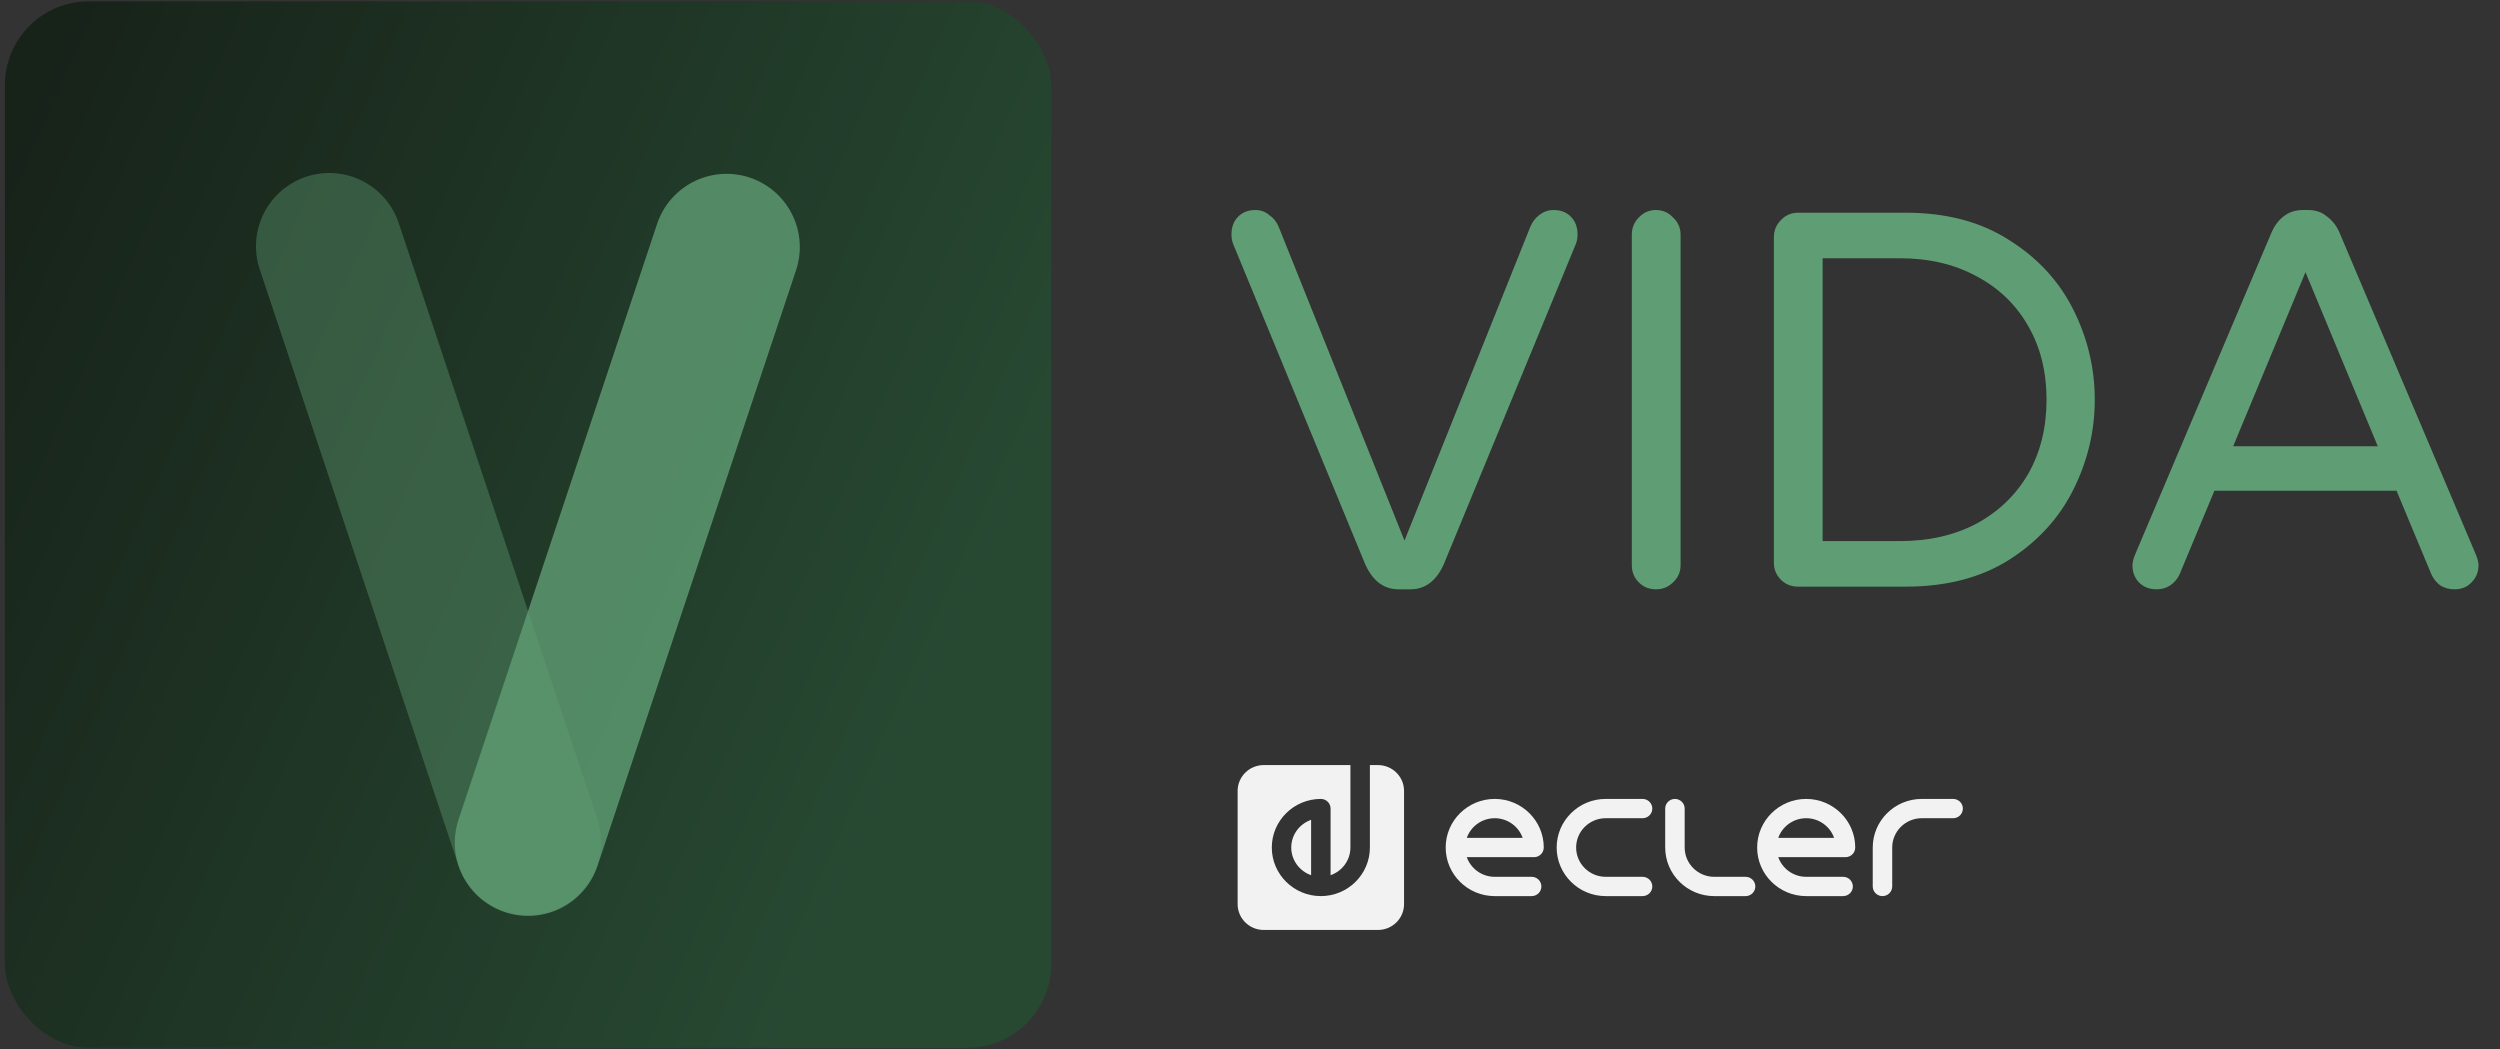
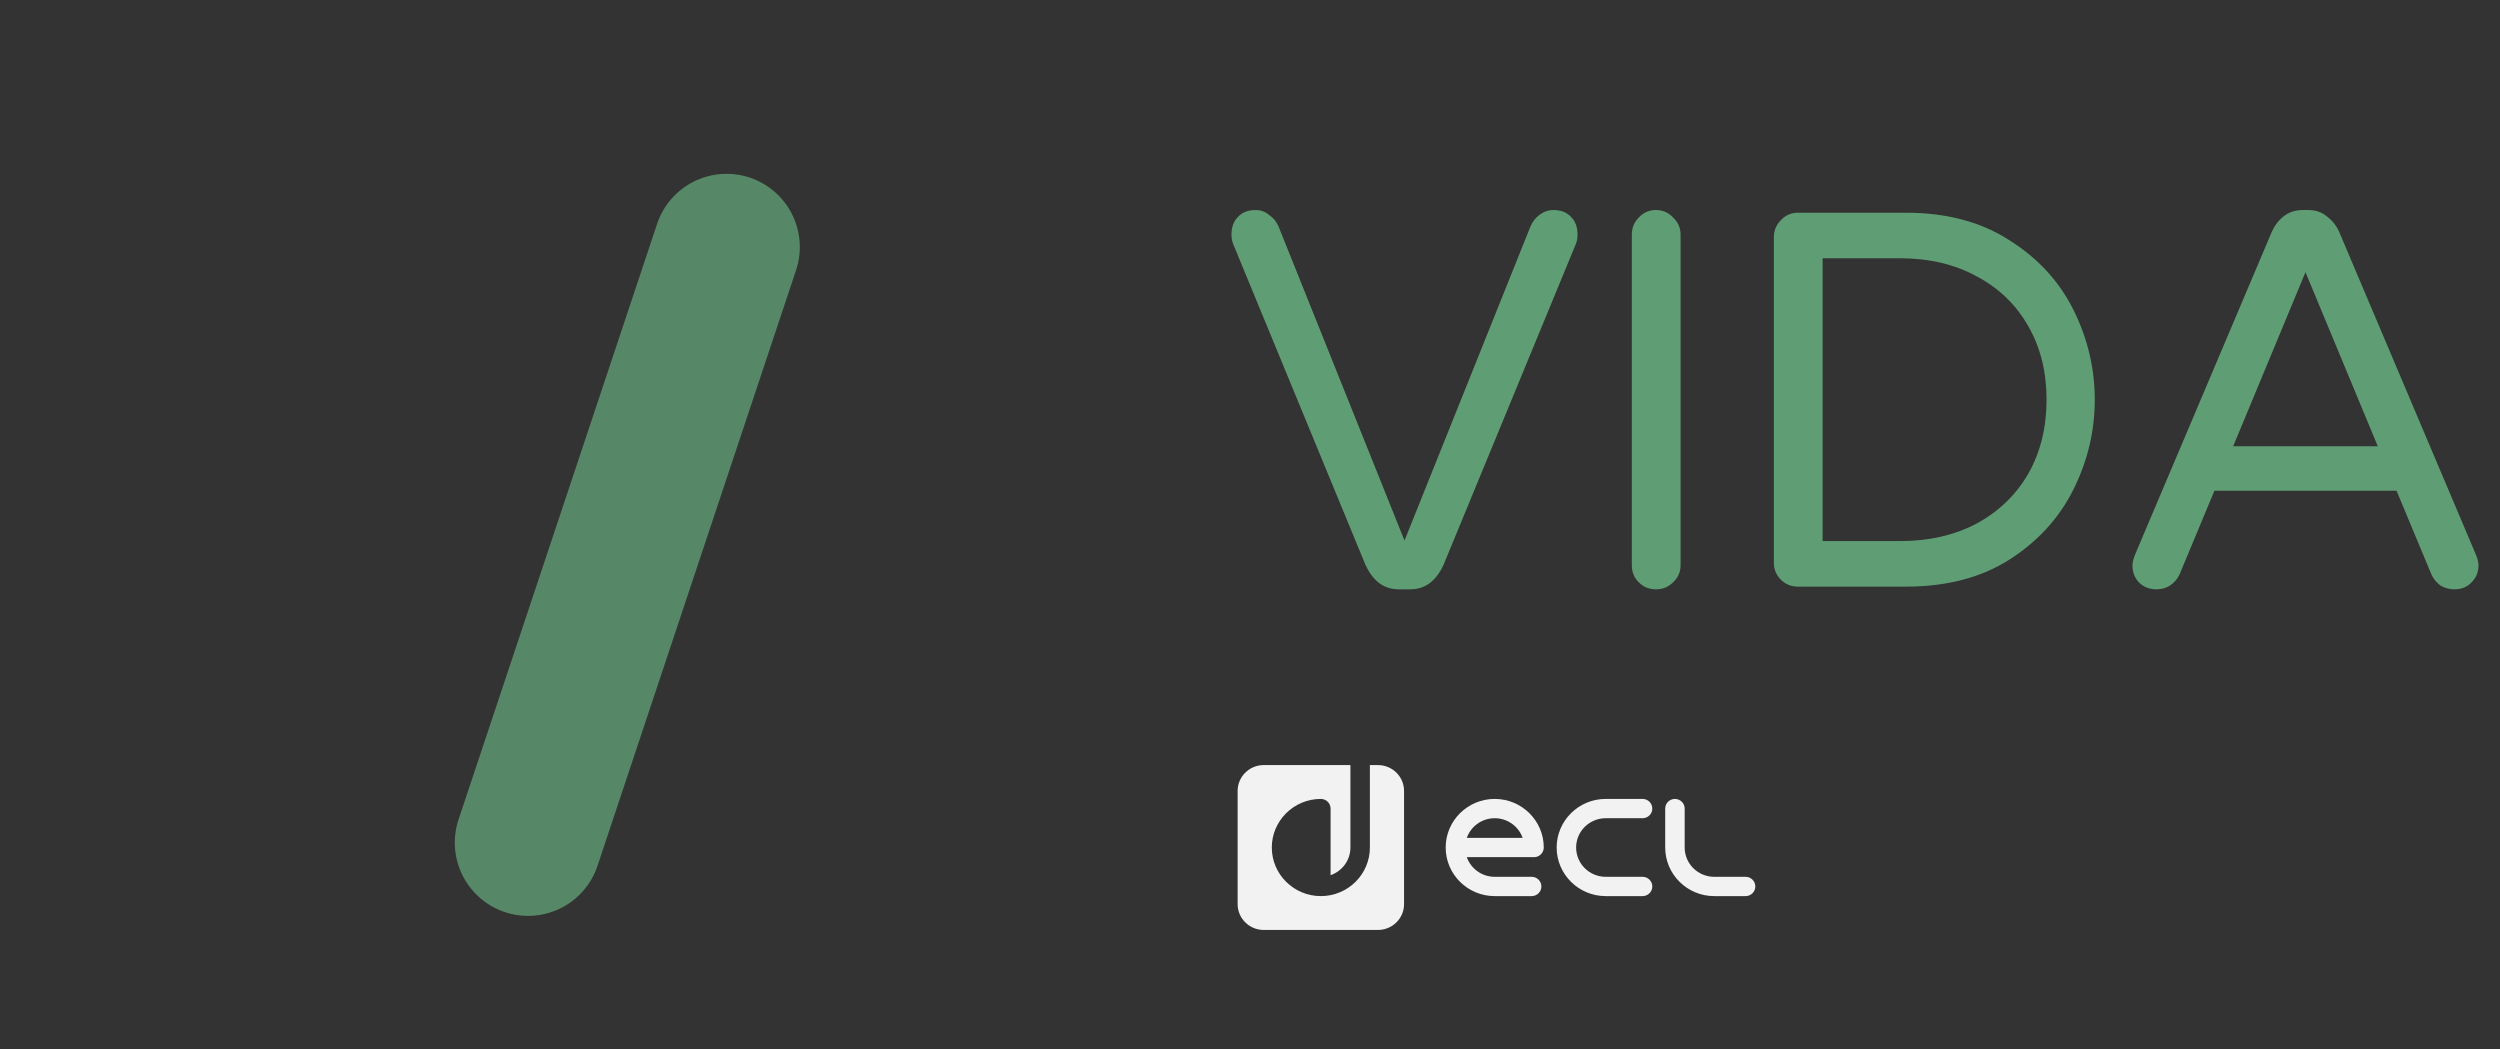
<svg xmlns="http://www.w3.org/2000/svg" width="448" height="188" viewBox="0 0 448 188" fill="none">
  <rect x="0" y="0" width="448" height="188" fill="#333333" stroke="none" />
-   <rect x="0.875" y="0.25" width="187.5" height="187.5" rx="15" fill="url(#paint0_linear_103_1678)" />
  <path d="M94.625 151L130.201 44.273" stroke="#5F9E74" stroke-opacity="0.8" stroke-width="26.25" stroke-linecap="round" />
-   <path d="M59 44.125L94.576 150.852" stroke="#5F9E74" stroke-opacity="0.4" stroke-width="26.25" stroke-linecap="round" />
  <path d="M250.631 105.605C248.007 105.605 246.023 104.133 244.679 101.189L220.967 43.685C220.775 43.173 220.679 42.629 220.679 42.053C220.679 40.709 221.063 39.653 221.831 38.885C222.599 38.053 223.655 37.637 224.999 37.637C225.895 37.637 226.695 37.925 227.399 38.501C228.167 39.013 228.743 39.717 229.127 40.613L251.687 96.869L274.247 40.613C274.631 39.717 275.175 39.013 275.879 38.501C276.647 37.925 277.479 37.637 278.375 37.637C279.719 37.637 280.775 38.053 281.543 38.885C282.311 39.653 282.695 40.709 282.695 42.053C282.695 42.629 282.599 43.173 282.407 43.685L258.695 101.189C257.351 104.133 255.367 105.605 252.743 105.605H250.631ZM296.743 105.605C295.527 105.605 294.503 105.189 293.671 104.357C292.839 103.525 292.423 102.501 292.423 101.285V42.053C292.423 40.837 292.839 39.813 293.671 38.981C294.503 38.085 295.527 37.637 296.743 37.637C297.959 37.637 298.983 38.085 299.815 38.981C300.711 39.813 301.159 40.837 301.159 42.053V101.285C301.159 102.501 300.711 103.525 299.815 104.357C298.983 105.189 297.959 105.605 296.743 105.605ZM322.198 105.125C320.982 105.125 319.958 104.709 319.126 103.877C318.294 103.045 317.878 102.021 317.878 100.805V42.533C317.878 41.317 318.294 40.293 319.126 39.461C319.958 38.565 320.982 38.117 322.198 38.117H341.494C348.79 38.117 354.966 39.749 360.022 43.013C365.142 46.213 368.982 50.373 371.542 55.493C374.102 60.613 375.382 65.989 375.382 71.621C375.382 77.253 374.102 82.629 371.542 87.749C368.982 92.869 365.142 97.061 360.022 100.325C354.966 103.525 348.79 105.125 341.494 105.125H322.198ZM340.438 96.965C345.686 96.965 350.294 95.909 354.262 93.797C358.23 91.621 361.302 88.645 363.478 84.869C365.654 81.029 366.742 76.613 366.742 71.621C366.742 66.629 365.654 62.245 363.478 58.469C361.302 54.629 358.23 51.653 354.262 49.541C350.294 47.365 345.686 46.277 340.438 46.277H326.614V96.965H340.438ZM386.454 105.605C385.174 105.605 384.118 105.189 383.286 104.357C382.518 103.525 382.134 102.501 382.134 101.285C382.134 100.773 382.294 100.133 382.614 99.365L407.094 41.573C407.606 40.421 408.31 39.493 409.206 38.789C410.166 38.021 411.318 37.637 412.662 37.637H413.622C414.966 37.637 416.086 38.021 416.982 38.789C417.942 39.493 418.678 40.421 419.19 41.573L443.67 99.365C443.99 100.133 444.15 100.773 444.15 101.285C444.15 102.501 443.734 103.525 442.902 104.357C442.134 105.189 441.11 105.605 439.83 105.605C438.934 105.605 438.102 105.381 437.334 104.933C436.63 104.421 436.086 103.749 435.702 102.917L429.462 87.941H396.822L390.582 102.917C390.198 103.749 389.622 104.421 388.854 104.933C388.15 105.381 387.35 105.605 386.454 105.605ZM400.182 79.973H426.102L413.142 48.773L400.182 79.973Z" fill="#5F9E74" />
  <path d="M262.849 150.146H272.859C272.136 148.098 270.166 146.624 267.854 146.624C265.543 146.624 263.572 148.098 262.849 150.146ZM274.471 160.582H267.854C263.008 160.582 259.065 156.676 259.065 151.875C259.065 147.073 263.008 143.167 267.854 143.167C272.7 143.167 276.643 147.073 276.643 151.875C276.643 152.829 275.862 153.603 274.898 153.603H262.849C263.573 155.651 265.543 157.125 267.854 157.125H274.471C275.435 157.125 276.216 157.899 276.216 158.853C276.216 159.808 275.435 160.582 274.471 160.582Z" fill="#F2F2F3" />
-   <path d="M318.665 150.146H328.674C327.951 148.098 325.981 146.624 323.669 146.624C321.358 146.624 319.387 148.098 318.665 150.146ZM330.287 160.582H323.669C318.823 160.582 314.88 156.676 314.88 151.875C314.88 147.073 318.823 143.167 323.669 143.167C328.516 143.167 332.458 147.073 332.458 151.875C332.458 152.829 331.677 153.603 330.713 153.603H318.665C319.388 155.651 321.358 157.125 323.669 157.125H330.287C331.25 157.125 332.032 157.899 332.032 158.853C332.032 159.808 331.25 160.582 330.287 160.582Z" fill="#F2F2F3" />
  <path d="M294.349 160.582H287.742C282.895 160.582 278.953 156.676 278.953 151.875C278.953 147.073 282.895 143.167 287.742 143.167H294.349C295.312 143.167 296.094 143.941 296.094 144.896C296.094 145.85 295.312 146.624 294.349 146.624H287.742C284.819 146.624 282.442 148.979 282.442 151.875C282.442 154.77 284.819 157.125 287.742 157.125H294.349C295.312 157.125 296.094 157.899 296.094 158.853C296.094 159.808 295.312 160.582 294.349 160.582Z" fill="#F2F2F3" />
  <path d="M312.809 160.582H307.193C302.347 160.582 298.404 156.677 298.404 151.875V144.896C298.404 143.941 299.185 143.168 300.149 143.168C301.112 143.168 301.893 143.941 301.893 144.896V151.875C301.893 154.77 304.271 157.126 307.193 157.126H312.809C313.773 157.126 314.554 157.9 314.554 158.854C314.554 159.809 313.773 160.582 312.809 160.582Z" fill="#F2F2F3" />
-   <path d="M337.341 160.582C336.376 160.582 335.595 159.808 335.595 158.853V151.875C335.595 147.073 339.539 143.167 344.384 143.167H350C350.965 143.167 351.745 143.941 351.745 144.896C351.745 145.85 350.965 146.624 350 146.624H344.384C341.463 146.624 339.085 148.979 339.085 151.875V158.853C339.085 159.808 338.303 160.582 337.341 160.582Z" fill="#F2F2F3" />
  <path d="M250.237 138.459C249.391 137.621 248.223 137.102 246.932 137.102H246.432H245.72H245.484V151.875C245.484 156.676 241.541 160.582 236.695 160.582C231.849 160.582 227.906 156.676 227.906 151.875C227.906 147.074 231.849 143.168 236.695 143.168C237.659 143.168 238.44 143.942 238.44 144.896V156.833C240.508 156.117 241.995 154.165 241.995 151.875V137.102H226.458C225.168 137.102 223.999 137.621 223.153 138.459C222.307 139.297 221.784 140.454 221.784 141.733V162.017C221.784 163.296 222.307 164.453 223.153 165.291C223.999 166.129 225.168 166.648 226.458 166.648H246.932C248.223 166.648 249.391 166.129 250.237 165.291C251.083 164.453 251.606 163.296 251.606 162.017V141.733C251.606 140.454 251.083 139.297 250.237 138.459Z" fill="#F2F2F3" />
-   <path d="M234.95 156.832V146.917C232.882 147.633 231.394 149.585 231.394 151.874C231.394 154.164 232.882 156.116 234.95 156.832Z" fill="#F2F2F3" />
  <defs>
    <linearGradient id="paint0_linear_103_1678" x1="10.946" y1="0.25" x2="188.375" y2="78.619" gradientUnits="userSpaceOnUse">
      <stop stop-color="#172219" />
      <stop offset="1" stop-color="#274932" />
    </linearGradient>
  </defs>
</svg>